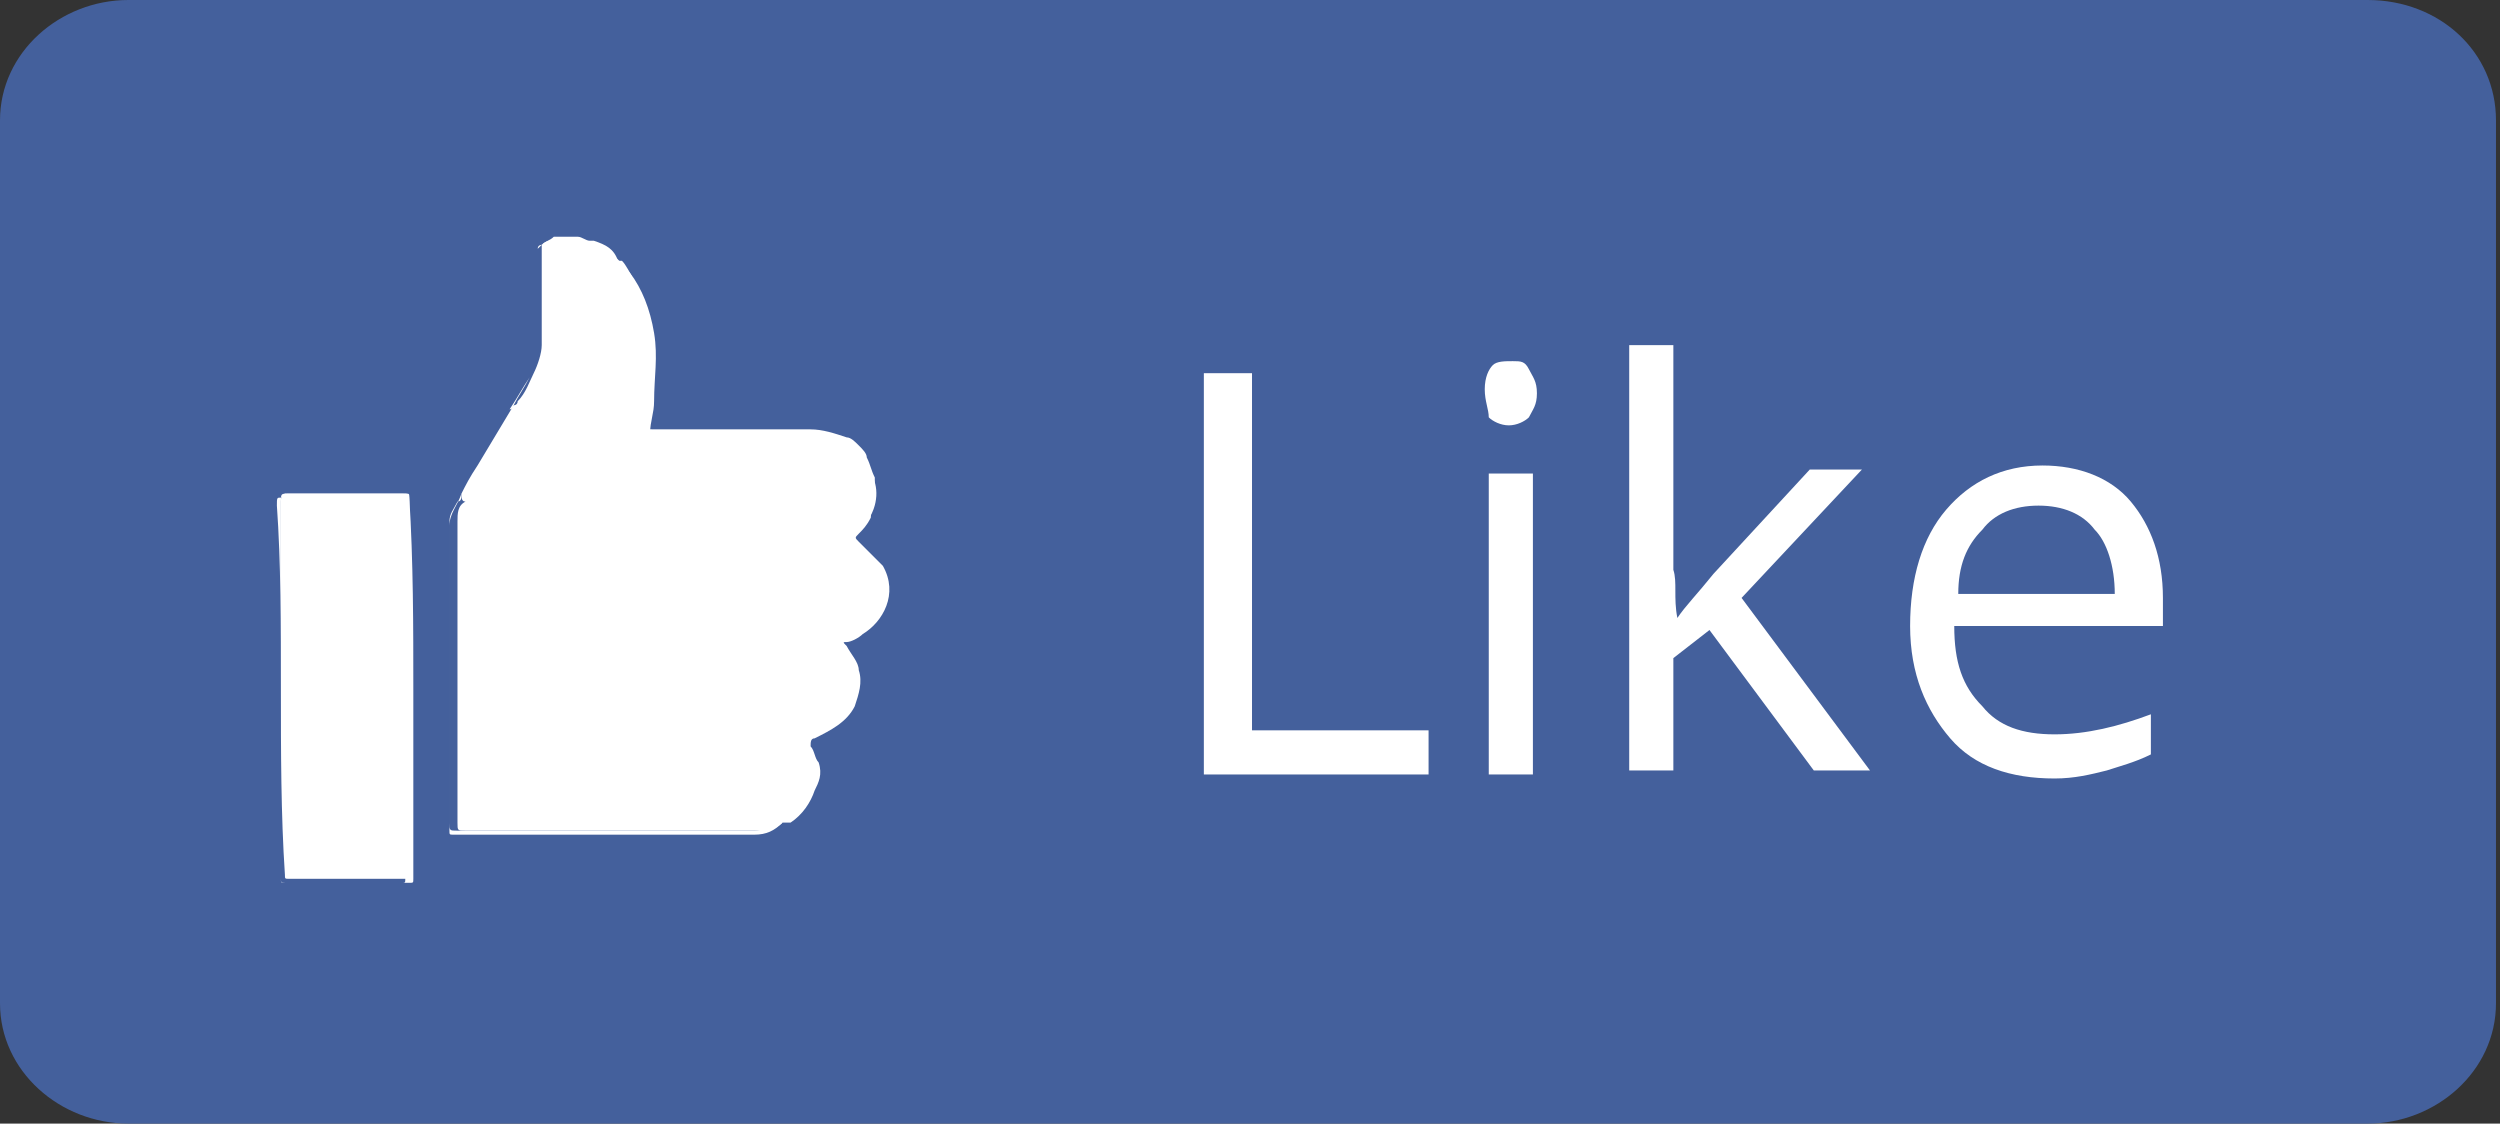
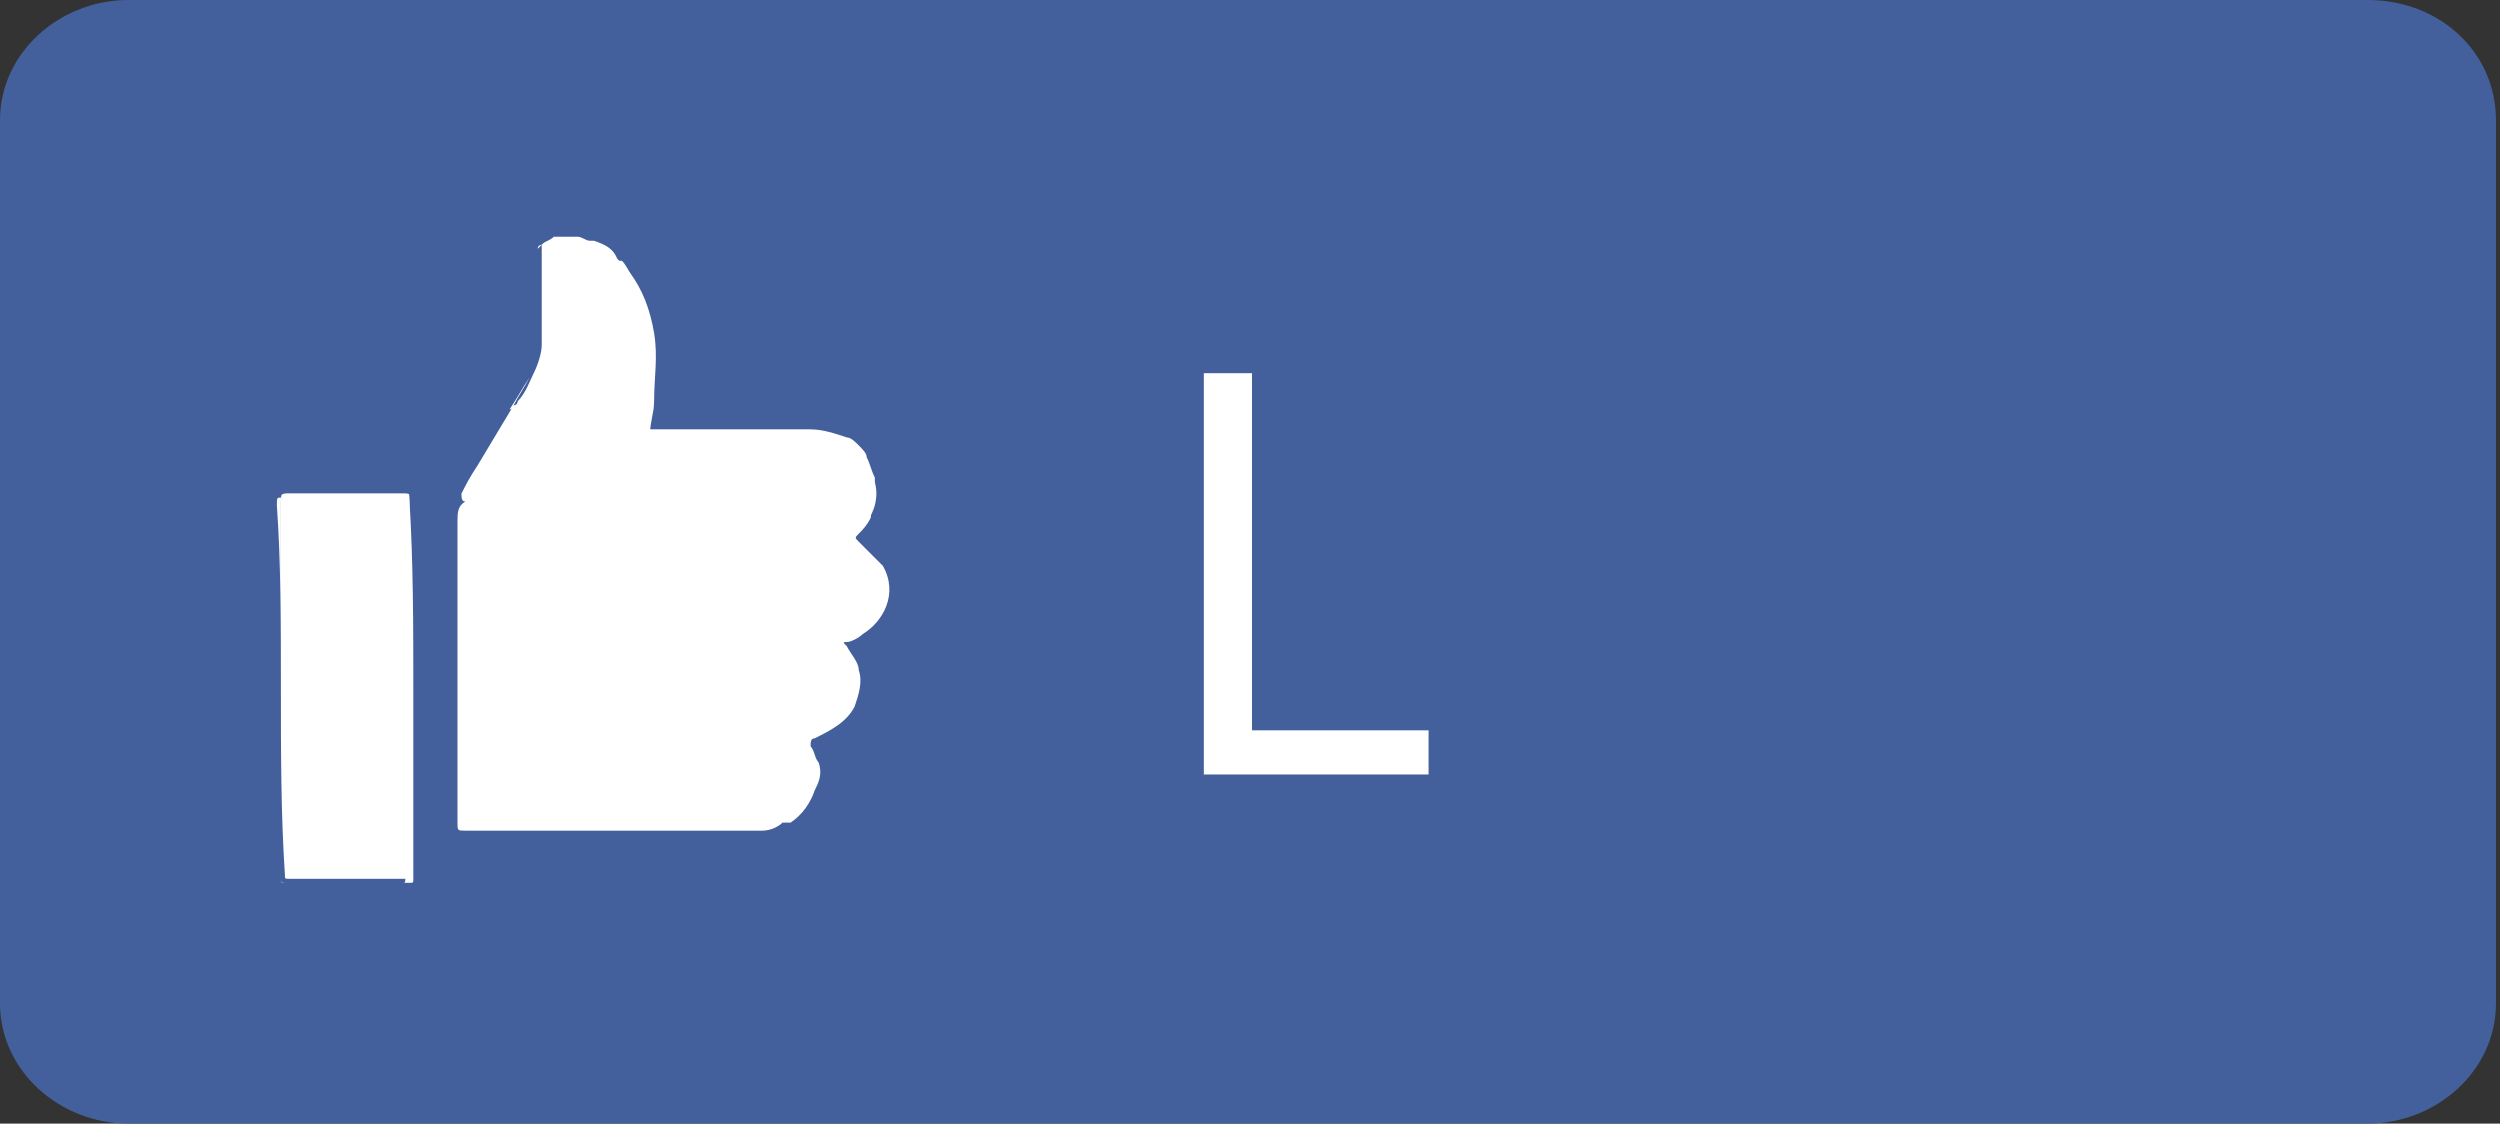
<svg xmlns="http://www.w3.org/2000/svg" version="1.1" id="Layer_1" x="0px" y="0px" width="62.3px" height="28px" viewBox="0 0 62.3 28" style="enable-background:new 0 0 62.3 28;" xml:space="preserve">
  <rect x="0" y="0" width="62.3" height="28" fill="#333333" stroke="none" />
  <style type="text/css">
	.st0{fill-rule:evenodd;clip-rule:evenodd;fill:#44609C;}
	.st1{fill:#FFFFFF;}
</style>
  <g id="XMLID_88_">
    <path id="XMLID_352_" class="st0" d="M3.2,0h55.8c1.8,0,3.2,1.3,3.2,3v22c0,1.7-1.5,3-3.2,3H3.2C1.5,28,0,26.7,0,25V3   C0,1.3,1.5,0,3.2,0z" />
    <g id="XMLID_358_">
      <path id="XMLID_365_" class="st1" d="M11.5,12.3c0.1-0.2,0.2-0.4,0.4-0.7c0.3-0.5,0.6-1,0.9-1.5c0,0,0.1,0,0.1-0.1    c0.2-0.2,0.3-0.5,0.4-0.7c0.1-0.2,0.2-0.5,0.2-0.7c0-0.5,0-1,0-1.4c0-0.3,0-0.6,0-0.9c0-0.1,0-0.1,0-0.2c0.1-0.1,0.2-0.1,0.3-0.2    c0.2,0,0.4,0,0.6,0c0.1,0,0.2,0.1,0.3,0.1c0,0,0,0,0,0c0,0,0,0,0,0c0,0,0,0,0,0c0,0,0,0,0.1,0c0.3,0.1,0.5,0.2,0.6,0.5    c0,0,0,0,0,0c0,0,0.1,0,0.1,0c0.1,0.1,0.2,0.3,0.3,0.5c0.1,0.2,0.2,0.4,0.2,0.5c0.1,0.1,0.1,0.3,0.1,0.4c0,0.2,0.1,0.3,0.1,0.5    c0,0.3,0,0.6,0,1c0,0.3,0,0.5-0.1,0.8c0,0.1,0,0.2,0,0.3c0,0.2,0,0.2,0.2,0.2c0,0,0,0,0.1,0c1.3,0,2.6,0,3.8,0    c0.3,0,0.6,0.1,0.9,0.2c0.1,0,0.2,0.1,0.3,0.2c0.1,0.1,0.2,0.2,0.2,0.3c0.1,0.2,0.1,0.3,0.2,0.5c0,0.2,0,0.4,0,0.6    c0,0.1-0.1,0.2-0.1,0.4c-0.1,0.2-0.2,0.3-0.3,0.4c-0.1,0.1-0.1,0.1,0,0.2c0.2,0.2,0.4,0.4,0.6,0.6c0.4,0.7,0,1.4-0.5,1.7    c-0.1,0.1-0.3,0.2-0.4,0.2c-0.1,0-0.1,0,0,0.1c0.1,0.2,0.3,0.4,0.3,0.6c0.1,0.3,0,0.6-0.1,0.9c-0.2,0.4-0.6,0.6-1,0.8    c-0.1,0-0.1,0.1-0.1,0.2c0.1,0.1,0.1,0.3,0.2,0.4c0.1,0.3,0,0.5-0.1,0.7c-0.1,0.3-0.3,0.6-0.6,0.8c-0.1,0-0.1,0-0.2,0    c-0.1,0.1-0.3,0.2-0.5,0.2c-2.5,0-5,0-7.4,0c-0.2,0-0.2,0-0.2-0.2c0-2.5,0-5,0-7.5c0-0.2,0-0.4,0.2-0.5    C11.5,12.5,11.5,12.4,11.5,12.3z" />
      <path id="XMLID_362_" class="st1" d="M10.3,17.2c0,1.6,0,3.2,0,4.7c0,0.1,0,0.1-0.1,0.1c-1,0-2,0-3,0C7,22,7,22,7,21.9    c0-3.1,0-6.2,0-9.4c0-0.2,0-0.2,0.2-0.2c1,0,2,0,2.9,0c0.1,0,0.1,0,0.1,0.1C10.3,14,10.3,15.6,10.3,17.2    C10.3,17.2,10.3,17.2,10.3,17.2z M7,17.2c0,1.6,0,3.1,0,4.7c0,0.1,0,0.1,0.1,0.1c1,0,2,0,2.9,0c0.1,0,0.1,0,0.1-0.1    c0-3.1,0-6.2,0-9.3c0-0.2,0-0.2-0.2-0.2c-0.9,0-1.9,0-2.8,0c0,0-0.1,0-0.1,0c-0.1,0-0.1,0-0.1,0.2C7,14,7,15.6,7,17.2z" />
      <path id="XMLID_361_" class="st1" d="M21.6,13c0-0.1,0.1-0.2,0.1-0.4c0-0.2,0.1-0.4,0-0.6c0-0.2-0.1-0.4-0.2-0.5    c-0.1-0.1-0.1-0.2-0.2-0.3c-0.1-0.1-0.2-0.1-0.3-0.2c-0.3-0.1-0.6-0.2-0.9-0.2c-1.3,0-2.6,0-3.8,0c0,0,0,0-0.1,0    c-0.2,0-0.2,0-0.2-0.2c0-0.1,0-0.2,0-0.3c0-0.3,0.1-0.5,0.1-0.8c0-0.3,0-0.6,0-1c0-0.2,0-0.3-0.1-0.5c0-0.1,0-0.3-0.1-0.4    c-0.1-0.2-0.1-0.4-0.2-0.5c-0.1-0.2-0.2-0.3-0.3-0.5c0,0,0-0.1-0.1,0c0,0,0,0,0,0c-0.1-0.3-0.4-0.4-0.6-0.5c0,0,0,0-0.1,0    c0,0,0,0,0,0c0,0,0,0,0,0c0,0,0,0,0,0c-0.1,0-0.2-0.1-0.3-0.1c-0.2,0-0.4,0-0.6,0c-0.1,0-0.2,0.1-0.3,0.2c0,0,0,0.1,0,0.2    c0,0.3,0,0.6,0,0.9c0,0.5,0,1,0,1.4c0,0.3-0.1,0.5-0.2,0.7c-0.1,0.2-0.3,0.5-0.4,0.7c0,0,0,0.1-0.1,0.1c0.2-0.3,0.3-0.5,0.5-0.8    c0.1-0.2,0.2-0.4,0.2-0.7c0-0.6,0-1.1,0-1.7c0-0.3,0-0.5,0-0.8c0-0.1,0.1-0.1,0.1-0.1C13.7,6,14,6,14.3,6c0.6,0,1,0.3,1.4,0.8    c0.3,0.4,0.5,0.9,0.6,1.5c0.1,0.6,0,1.1,0,1.7c0,0.3-0.1,0.5-0.1,0.8c0,0.1,0,0.1,0.1,0.1c0.5,0,0.9,0,1.4,0c0.9,0,1.8,0,2.6,0    c0.6,0,1.1,0.2,1.4,0.9C21.9,12.1,21.9,12.6,21.6,13C21.6,13,21.6,13,21.6,13z" />
-       <path id="XMLID_360_" class="st1" d="M11.5,12.3c0,0.1,0,0.2-0.1,0.2c-0.1,0.2-0.2,0.3-0.2,0.5c0,2.5,0,5,0,7.5    c0,0.2,0,0.2,0.2,0.2c2.5,0,5,0,7.4,0c0.2,0,0.4-0.1,0.5-0.2c0,0,0.1,0,0.2,0c-0.2,0.2-0.4,0.3-0.7,0.3c-2.1,0-4.2,0-6.3,0    c-0.4,0-0.8,0-1.2,0c-0.1,0-0.1,0-0.1-0.1c0-1.4,0-2.7,0-4.1c0-1.2,0-2.3,0-3.5C11.2,12.8,11.4,12.6,11.5,12.3z" />
      <path id="XMLID_359_" class="st1" d="M7,17.2c0-1.6,0-3.1,0-4.7c0-0.1,0-0.1,0.1-0.2c0,0,0.1,0,0.1,0c0.9,0,1.9,0,2.8,0    c0.2,0,0.2,0,0.2,0.2c0,3.1,0,6.2,0,9.3c0,0.1,0,0.1-0.1,0.1c-1,0-2,0-2.9,0c-0.1,0-0.1,0-0.1-0.1C7,20.3,7,18.7,7,17.2z" />
    </g>
    <g id="XMLID_91_">
      <path id="XMLID_92_" class="st1" d="M30,19.3v-10h1.2v8.9h4.4v1.1H30z" />
-       <path id="XMLID_95_" class="st1" d="M37,9.7c0-0.3,0.1-0.5,0.2-0.6C37.3,9,37.5,9,37.7,9C37.9,9,38,9,38.1,9.2s0.2,0.3,0.2,0.6    c0,0.3-0.1,0.4-0.2,0.6c-0.1,0.1-0.3,0.2-0.5,0.2c-0.2,0-0.4-0.1-0.5-0.2C37.1,10.2,37,10,37,9.7z M38.2,19.3h-1.1v-7.5h1.1V19.3z    " />
-       <path id="XMLID_217_" class="st1" d="M41.8,15.4c0.2-0.3,0.5-0.6,0.9-1.1l2.4-2.6h1.3l-3,3.2l3.2,4.3h-1.4l-2.6-3.5l-0.9,0.7v2.8    h-1.1V8.6h1.1v5.6C41.8,14.5,41.7,14.9,41.8,15.4L41.8,15.4z" />
-       <path id="XMLID_234_" class="st1" d="M51.2,19.4c-1.1,0-2-0.3-2.6-1c-0.6-0.7-1-1.6-1-2.8c0-1.2,0.3-2.2,0.9-2.9    c0.6-0.7,1.4-1.1,2.4-1.1c0.9,0,1.7,0.3,2.2,0.9c0.5,0.6,0.8,1.4,0.8,2.4v0.7h-5.2c0,0.9,0.2,1.5,0.7,2c0.4,0.5,1,0.7,1.8,0.7    c0.8,0,1.6-0.2,2.4-0.5v1c-0.4,0.2-0.8,0.3-1.1,0.4C52.1,19.3,51.7,19.4,51.2,19.4z M50.8,12.6c-0.6,0-1.1,0.2-1.4,0.6    c-0.4,0.4-0.6,0.9-0.6,1.6h3.9c0-0.7-0.2-1.3-0.5-1.6C51.9,12.8,51.4,12.6,50.8,12.6z" />
    </g>
  </g>
</svg>